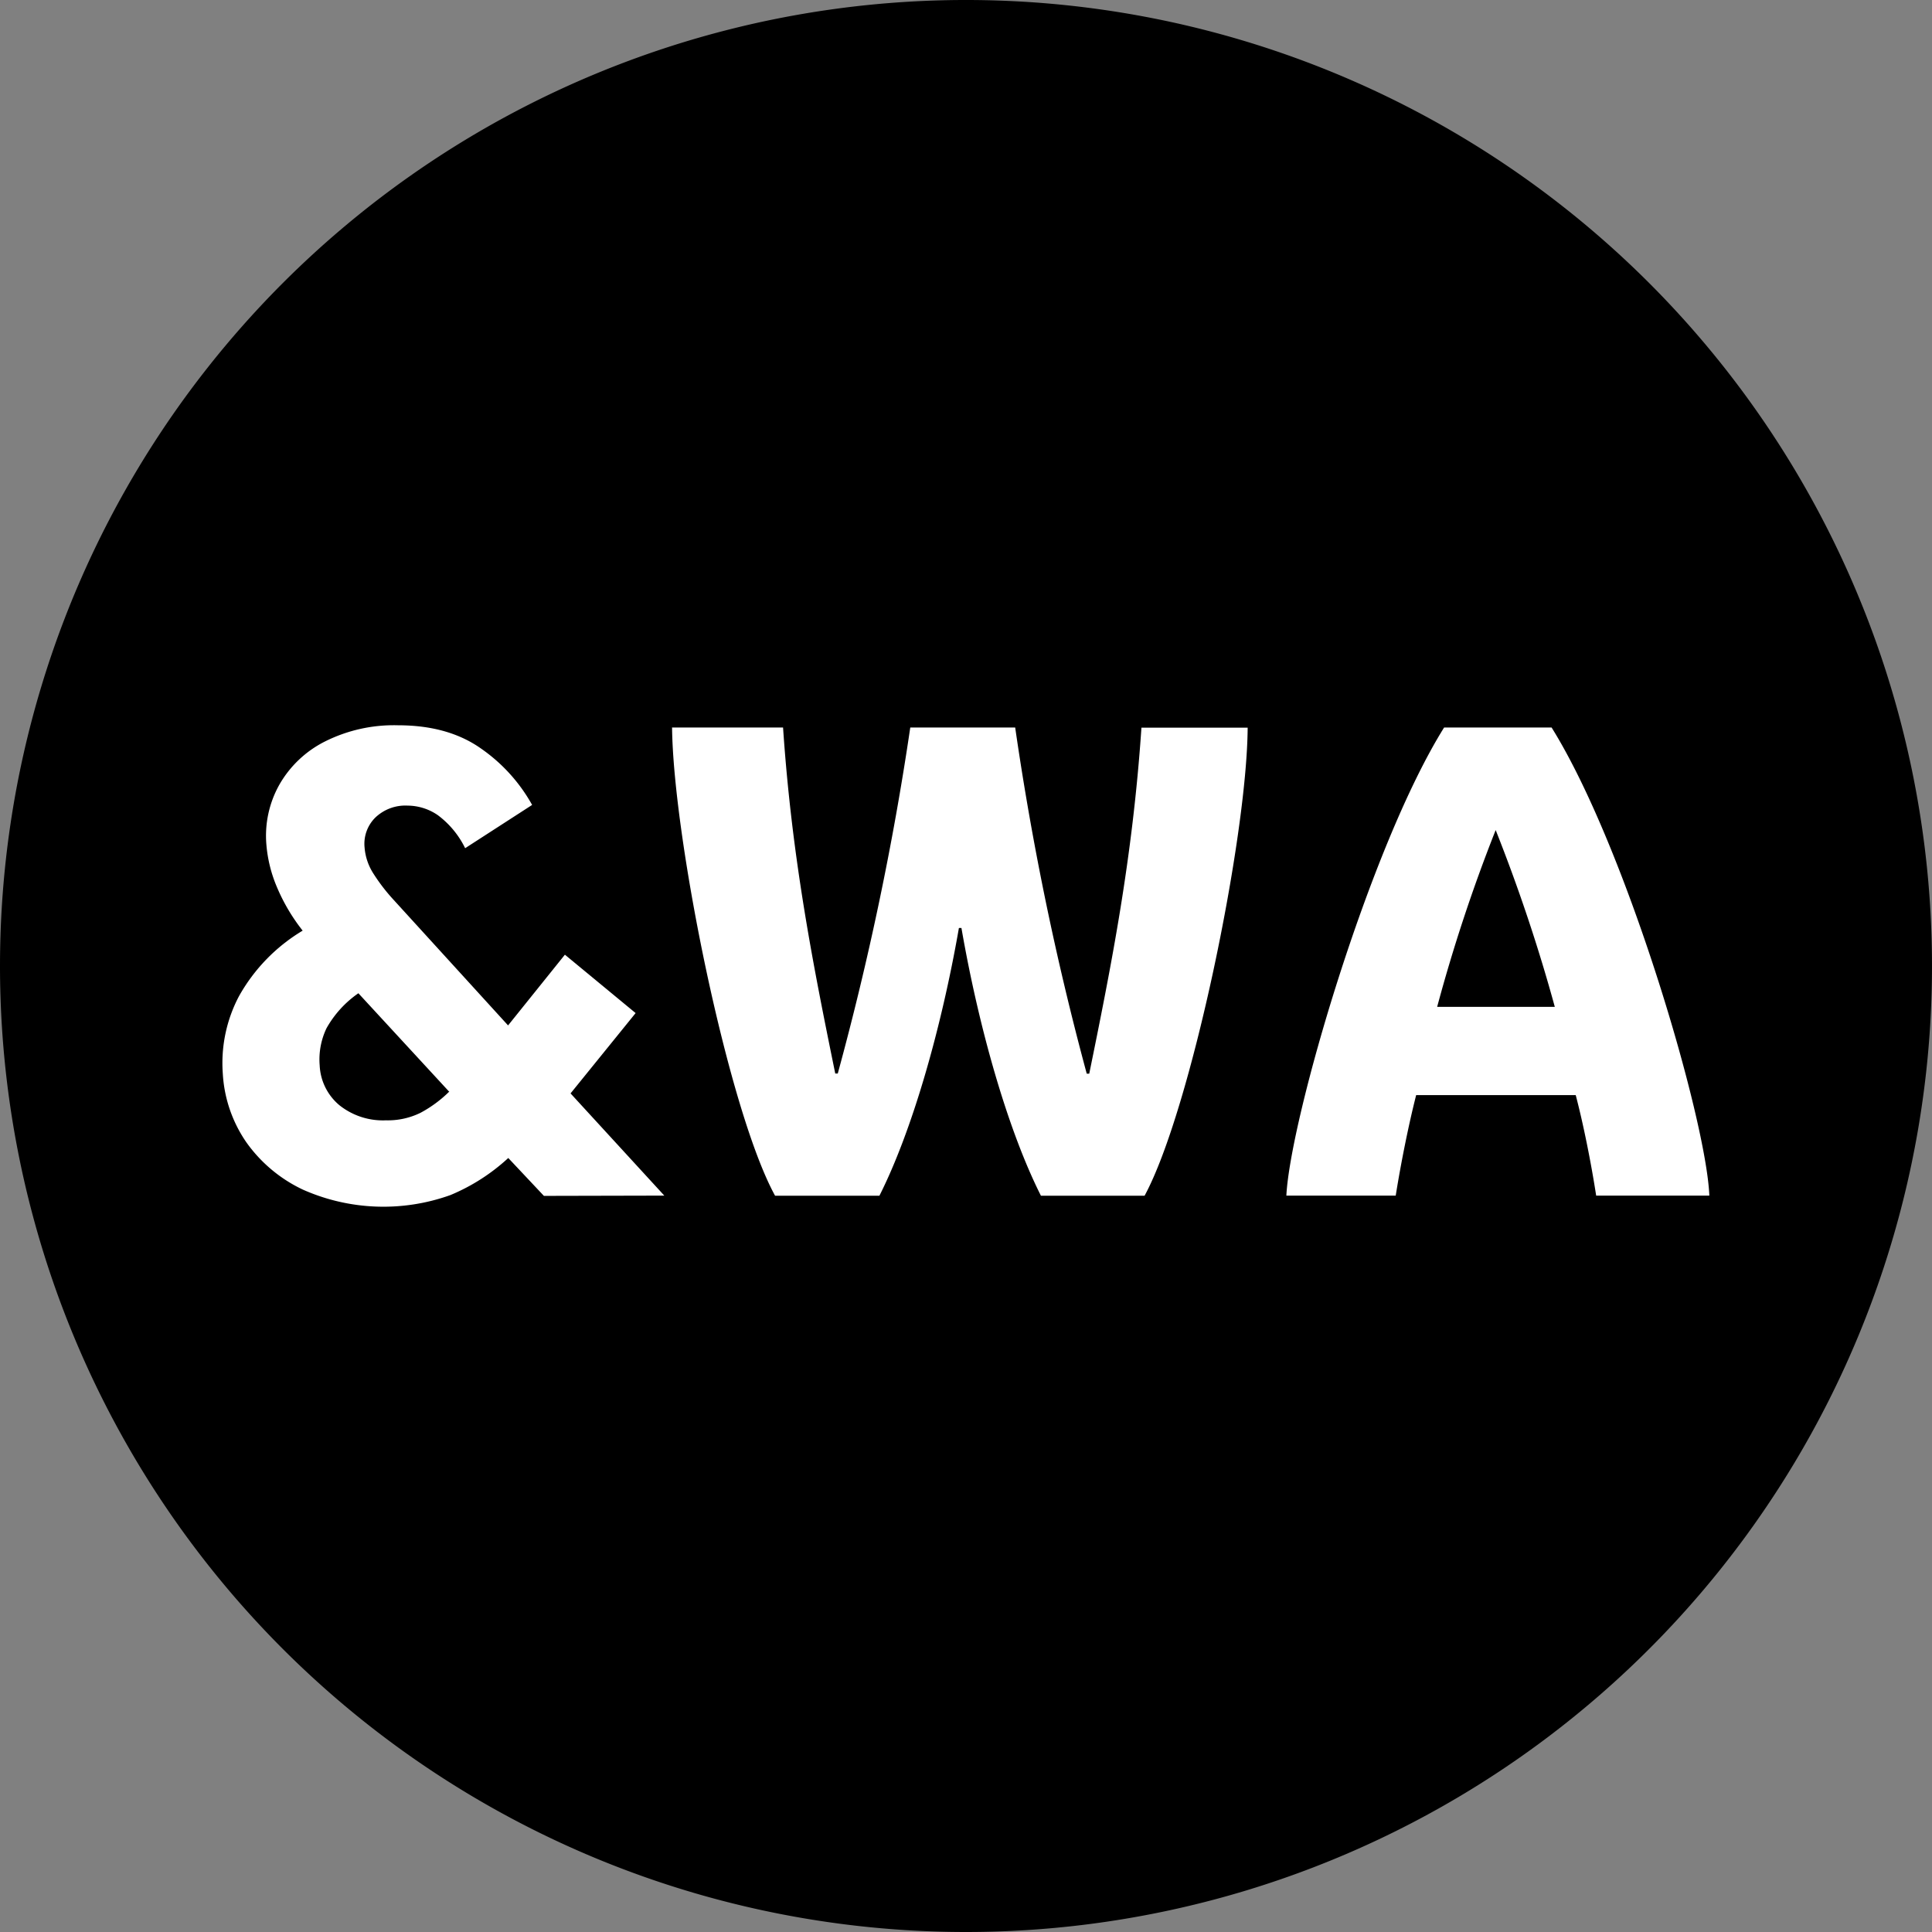
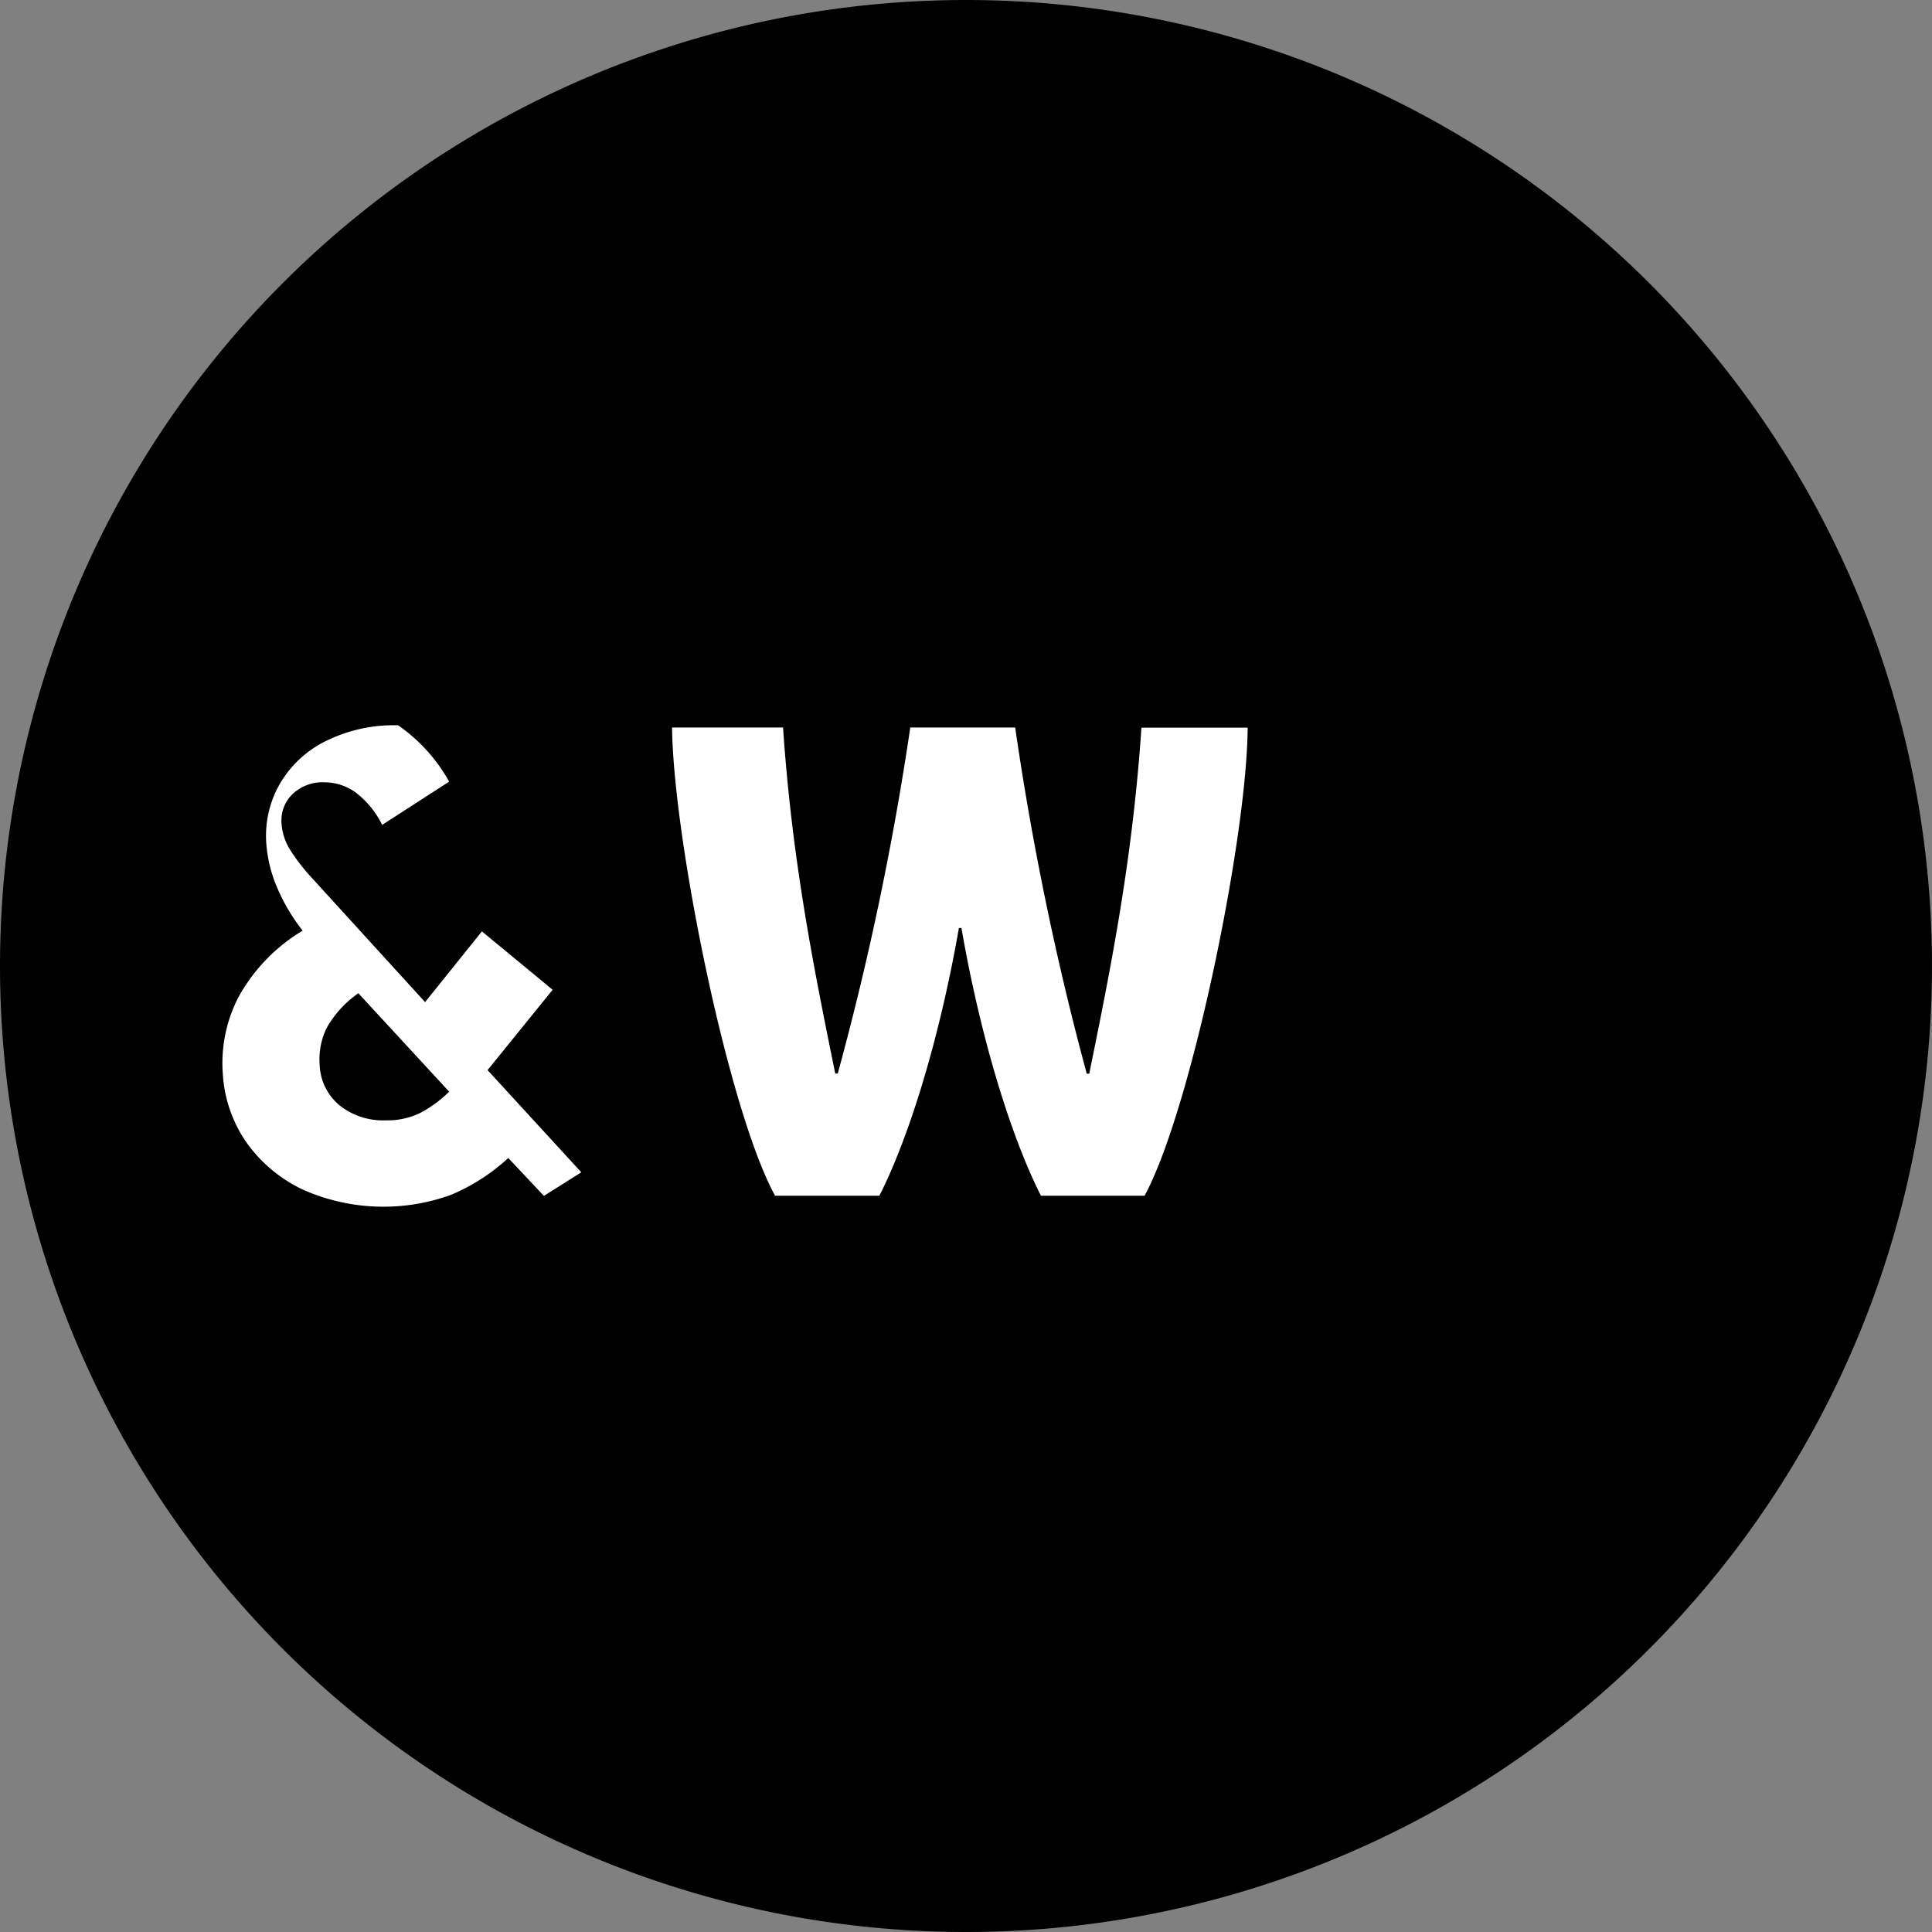
<svg xmlns="http://www.w3.org/2000/svg" xmlns:ns1="http://sodipodi.sourceforge.net/DTD/sodipodi-0.dtd" xmlns:ns2="http://www.inkscape.org/namespaces/inkscape" id="Laag_1" data-name="Laag 1" viewBox="0 0 283.56 283.56" version="1.1" ns1:docname="logo.svg" ns2:version="1.2 (1:1.2.1+202207142221+cd75a1ee6d)" width="283.56" height="283.56">
  <rect x="0" y="0" width="283.56" height="283.56" fill="#808080" stroke="none" />
  <ns1:namedview id="namedview42" pagecolor="#ffffff" bordercolor="#666666" borderopacity="1.0" ns2:showpageshadow="2" ns2:pageopacity="0.0" ns2:pagecheckerboard="0" ns2:deskcolor="#d1d1d1" showgrid="false" ns2:zoom="1.5828936" ns2:cx="321.56299" ns2:cy="142.14474" ns2:window-width="3440" ns2:window-height="1391" ns2:window-x="0" ns2:window-y="0" ns2:window-maximized="1" ns2:current-layer="g39" />
  <defs id="defs7">
    <style id="style2">.cls-1{fill:none;}.cls-2{clip-path:url(#clip-path);}.cls-3{fill:#1d1d1b;}.cls-4{fill:#fff;}</style>
  </defs>
  <g class="cls-2" clip-path="url(#clip-path)" id="g39">
    <path class="cls-3" d="M 122.4,263 A 141.78,141.78 0 1 1 264.18,404.78 141.78,141.78 0 0 1 122.4,263" transform="translate(-122.4,-121.22)" id="path31" style="fill:#000000" />
-     <path class="cls-4" d="M 188.28,281.4 175,267 a 15.39,15.39 0 0 0 -4.68,5.14 10.61,10.61 0 0 0 -1,5.45 8.08,8.08 0 0 0 2.89,5.84 10.25,10.25 0 0 0 6.86,2.22 10.85,10.85 0 0 0 5.06,-1.11 18.19,18.19 0 0 0 4.22,-3.12 m 13.88,15.32 -5.23,-5.56 a 28.83,28.83 0 0 1 -8.49,5.44 29.12,29.12 0 0 1 -21.68,-0.81 21.33,21.33 0 0 1 -8.25,-6.9 19.69,19.69 0 0 1 -3.48,-10.13 21,21 0 0 1 2.37,-11.34 26,26 0 0 1 9.35,-9.63 27.56,27.56 0 0 1 -3.78,-6.4 20.09,20.09 0 0 1 -1.54,-6.2 15.3,15.3 0 0 1 1.9,-8.82 15.94,15.94 0 0 1 6.71,-6.35 22.57,22.57 0 0 1 10.72,-2.37 q 7.35,0 12.18,3.42 a 24.64,24.64 0 0 1 7.49,8.27 l -9.83,6.35 a 13.34,13.34 0 0 0 -4,-4.84 7.88,7.88 0 0 0 -4.44,-1.41 6.38,6.38 0 0 0 -4.76,1.77 5.41,5.41 0 0 0 -1.56,4.38 8.27,8.27 0 0 0 1.33,3.88 27.11,27.11 0 0 0 2.73,3.58 l 17,18.65 8.34,-10.38 10.38,8.57 -9.55,11.79 13.76,15 z" transform="translate(-122.4,-121.22)" id="path33" />
+     <path class="cls-4" d="M 188.28,281.4 175,267 a 15.39,15.39 0 0 0 -4.68,5.14 10.61,10.61 0 0 0 -1,5.45 8.08,8.08 0 0 0 2.89,5.84 10.25,10.25 0 0 0 6.86,2.22 10.85,10.85 0 0 0 5.06,-1.11 18.19,18.19 0 0 0 4.22,-3.12 m 13.88,15.32 -5.23,-5.56 a 28.83,28.83 0 0 1 -8.49,5.44 29.12,29.12 0 0 1 -21.68,-0.81 21.33,21.33 0 0 1 -8.25,-6.9 19.69,19.69 0 0 1 -3.48,-10.13 21,21 0 0 1 2.37,-11.34 26,26 0 0 1 9.35,-9.63 27.56,27.56 0 0 1 -3.78,-6.4 20.09,20.09 0 0 1 -1.54,-6.2 15.3,15.3 0 0 1 1.9,-8.82 15.94,15.94 0 0 1 6.71,-6.35 22.57,22.57 0 0 1 10.72,-2.37 a 24.64,24.64 0 0 1 7.49,8.27 l -9.83,6.35 a 13.34,13.34 0 0 0 -4,-4.84 7.88,7.88 0 0 0 -4.44,-1.41 6.38,6.38 0 0 0 -4.76,1.77 5.41,5.41 0 0 0 -1.56,4.38 8.27,8.27 0 0 0 1.33,3.88 27.11,27.11 0 0 0 2.73,3.58 l 17,18.65 8.34,-10.38 10.38,8.57 -9.55,11.79 13.76,15 z" transform="translate(-122.4,-121.22)" id="path33" />
    <path class="cls-4" d="m 221,228 h 16.33 c 1.31,19.41 4.48,35.19 7.66,50.78 h 0.37 A 432.35,432.35 0 0 0 256,228 h 15.4 a 432.35,432.35 0 0 0 10.5,50.8 h 0.37 c 3.18,-15.59 6.35,-31.37 7.66,-50.78 h 15.59 c -0.1,16.24 -8.31,56.1 -15.13,68.7 h -15.21 c -4.76,-9.43 -9.06,-24.27 -11.67,-39.3 h -0.37 c -2.62,15 -6.91,29.87 -11.67,39.3 h -15.31 c -6.91,-12.6 -14.94,-52.46 -15.12,-68.7" transform="translate(-122.4,-121.22)" id="path35" />
-     <path class="cls-4" d="m 350.6,269 a 248.22,248.22 0 0 0 -8.68,-25.95 239,239 0 0 0 -8.59,25.95 z m -16.25,-41 h 15.78 c 11,17.64 22.69,57.5 23.15,68.7 h -16.61 c -0.75,-4.85 -1.87,-10.45 -3,-14.75 h -23.42 c -1.12,4.39 -2.24,10 -3,14.75 H 311.2 c 0.56,-11.2 12.14,-51.06 23.15,-68.7" transform="translate(-122.4,-121.22)" id="path37" />
  </g>
</svg>